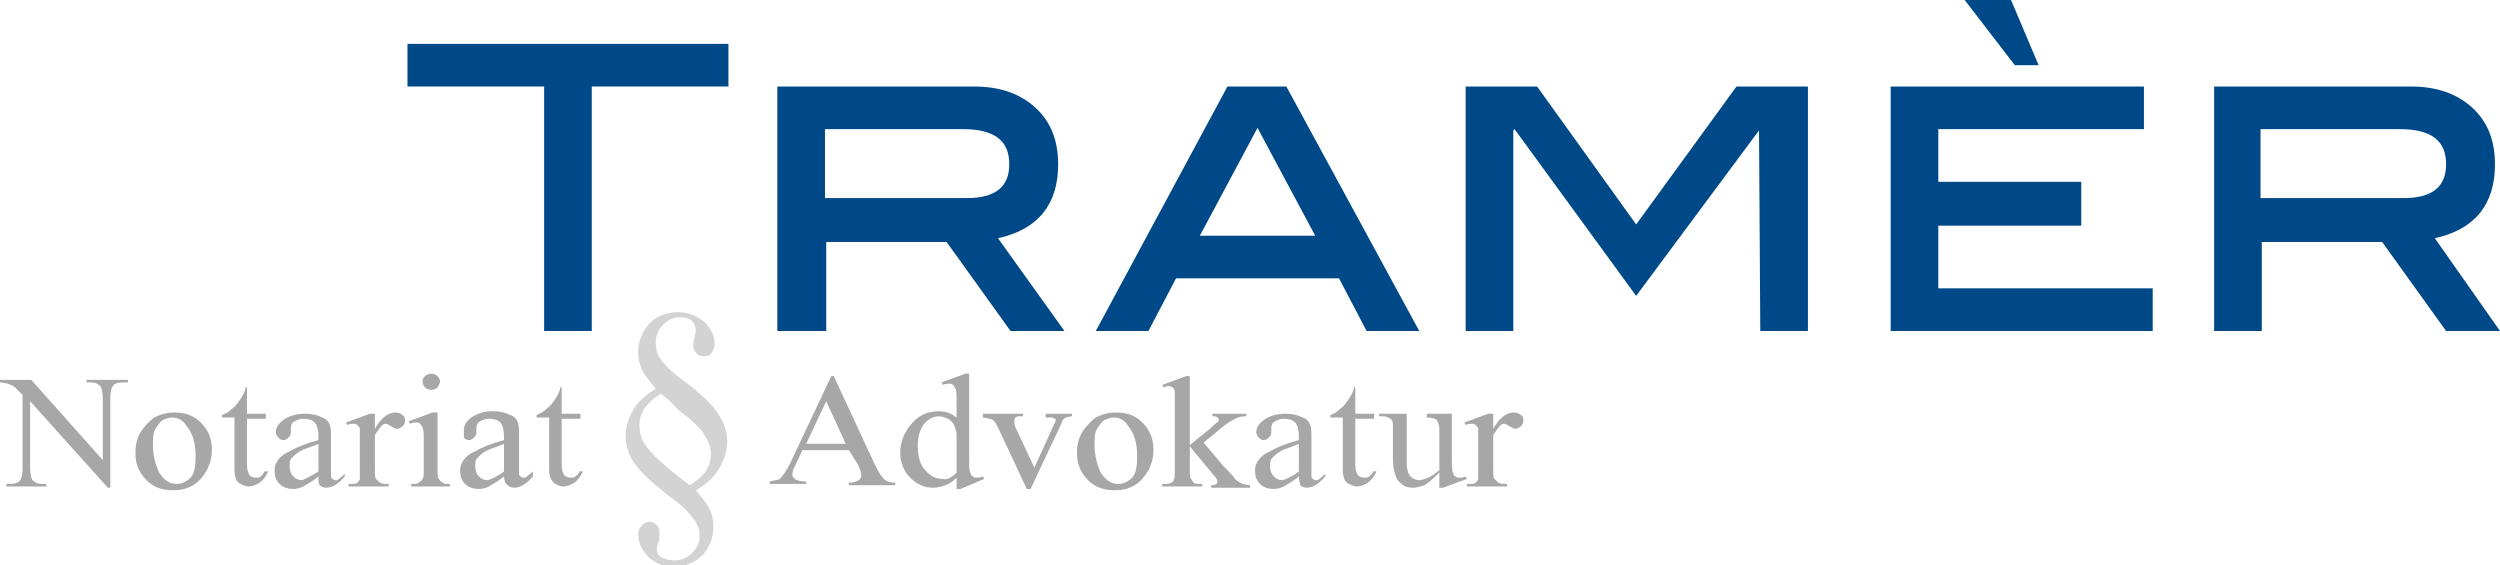
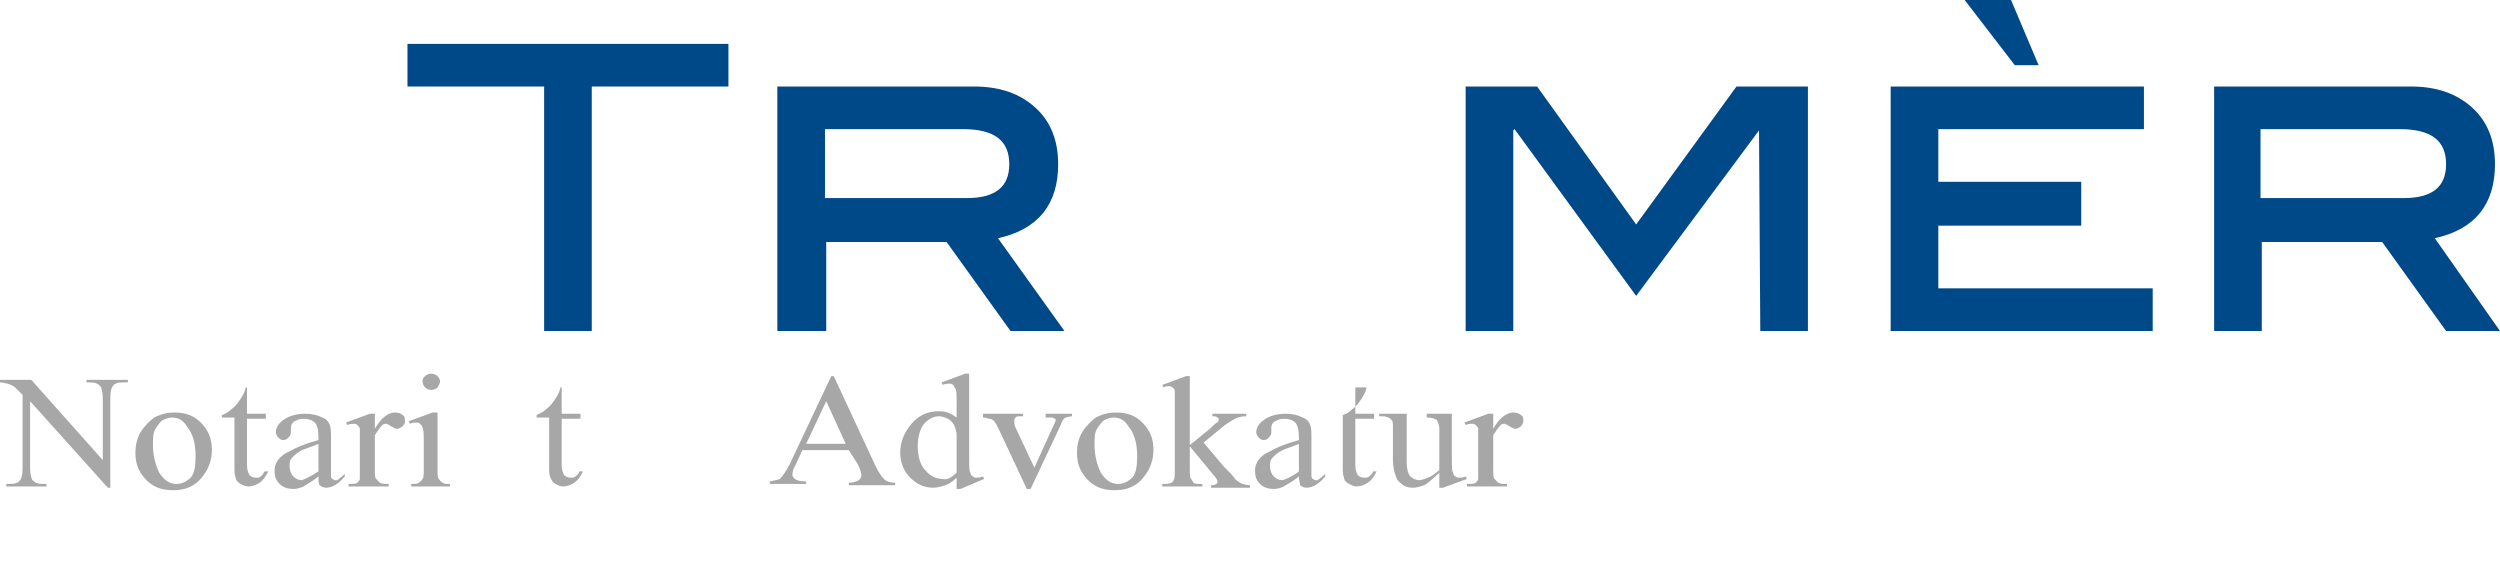
<svg xmlns="http://www.w3.org/2000/svg" version="1.1" x="0px" y="0px" viewBox="0 0 199.4 45.1" style="enable-background:new 0 0 199.4 45.1;" xml:space="preserve">
  <style type="text/css">
	.st0{fill:#004988;}
	.st1{fill:#D3D3D3;}
	.st2{fill:#A7A7A7;}
</style>
  <g id="Ebene_4">
    <polygon class="st0" points="58.1,6.9 47.2,6.9 47.2,26.4 43.4,26.4 43.4,6.9 32.5,6.9 32.5,3.5 58.1,3.5  " />
    <path class="st0" d="M84.9,26.4h-4.3l-5.1-7.1h-9.6v7.1H62V6.9h15.7c2.1,0,3.7,0.6,4.9,1.7c1.2,1.1,1.8,2.6,1.8,4.5   c0,3.2-1.6,5.2-4.8,5.9L84.9,26.4z M77.1,15.8c2.3,0,3.4-0.9,3.4-2.7c0-1.9-1.2-2.8-3.7-2.8H65.8v5.5H77.1z" />
-     <path class="st0" d="M113.2,26.4H109l-2.2-4.2h-13l-2.2,4.2h-4.2L97.9,6.9h4.7L113.2,26.4z M104.9,18.8l-4.6-8.6l-4.6,8.6H104.9z" />
    <polygon class="st0" points="144.2,26.4 140.4,26.4 140.3,10.4 130.5,23.6 120.8,10.3 120.7,10.4 120.7,26.4 116.9,26.4 116.9,6.9    122.6,6.9 130.5,17.9 138.5,6.9 144.2,6.9  " />
    <path class="st0" d="M171.7,26.4h-20.9V6.9h20.2v3.4h-16.4v4.2H166V18h-11.4v5h17.1V26.4z M162.6,5.2h-1.9L156.7,0h3.7L162.6,5.2z" />
    <path class="st0" d="M199.4,26.4h-4.3l-5.1-7.1h-9.6v7.1h-3.8V6.9h15.7c2.1,0,3.7,0.6,4.9,1.7c1.2,1.1,1.8,2.6,1.8,4.5   c0,3.2-1.6,5.2-4.8,5.9L199.4,26.4z M191.7,15.8c2.3,0,3.4-0.9,3.4-2.7c0-1.9-1.2-2.8-3.7-2.8h-11.1v5.5H191.7z" />
  </g>
  <g id="Ebene_5">
-     <path class="st1" d="M52.3,31c-0.5-0.6-0.9-1.1-1.1-1.5c-0.2-0.5-0.3-0.9-0.3-1.4c0-0.9,0.3-1.6,0.9-2.3c0.6-0.6,1.4-0.9,2.3-0.9   c0.8,0,1.5,0.3,2.1,0.8c0.5,0.5,0.8,1.1,0.8,1.7c0,0.3-0.1,0.6-0.3,0.8c-0.1,0.2-0.3,0.2-0.6,0.2c-0.3,0-0.5-0.1-0.6-0.3   c-0.2-0.2-0.2-0.4-0.2-0.6c0-0.1,0-0.3,0.1-0.6c0-0.2,0.1-0.3,0.1-0.5c0-0.3-0.1-0.6-0.3-0.8c-0.2-0.2-0.5-0.3-0.9-0.3   c-0.6,0-1,0.2-1.4,0.6c-0.4,0.4-0.6,0.9-0.6,1.4c0,0.5,0.1,0.9,0.3,1.2c0.3,0.5,0.9,1.1,1.7,1.7c1.5,1.1,2.6,2.1,3.1,3   c0.4,0.6,0.6,1.3,0.6,2c0,0.7-0.2,1.4-0.6,2.1c-0.4,0.7-1,1.3-1.9,1.8c0.5,0.6,0.9,1.1,1.1,1.5c0.2,0.4,0.3,0.9,0.3,1.4   c0,0.9-0.3,1.7-0.9,2.3c-0.6,0.6-1.4,0.9-2.3,0.9c-0.8,0-1.5-0.3-2-0.8c-0.5-0.5-0.8-1.1-0.8-1.8c0-0.3,0.1-0.5,0.3-0.7   c0.2-0.2,0.4-0.3,0.6-0.3c0.2,0,0.4,0.1,0.6,0.3c0.2,0.2,0.2,0.4,0.2,0.7c0,0.2,0,0.4-0.1,0.7c-0.1,0.2-0.1,0.4-0.1,0.6   c0,0.2,0.1,0.4,0.3,0.5c0.3,0.2,0.7,0.3,1.1,0.3c0.5,0,1-0.2,1.4-0.6c0.4-0.4,0.6-0.8,0.6-1.3c0-0.5-0.1-0.9-0.4-1.3   c-0.4-0.6-1-1.2-2-1.9c-1.4-1.1-2.4-2-2.9-2.8c-0.4-0.6-0.6-1.3-0.6-2c0-0.7,0.2-1.4,0.6-2.1C50.8,32.1,51.5,31.5,52.3,31    M52.7,31.4c-1.1,0.7-1.7,1.5-1.7,2.5c0,0.5,0.1,1,0.4,1.5c0.4,0.6,1.1,1.3,2.2,2.2c0.5,0.4,1,0.8,1.4,1.1c1.2-0.7,1.7-1.5,1.7-2.5   c0-0.5-0.2-1-0.5-1.5c-0.3-0.5-1-1.2-2.1-2C53.6,32.1,53.1,31.7,52.7,31.4" />
-   </g>
+     </g>
  <g id="Ebene_2">
    <path class="st2" d="M67.7,35.9H64l-0.6,1.3c-0.2,0.3-0.2,0.6-0.2,0.7c0,0.1,0.1,0.2,0.2,0.3c0.1,0.1,0.4,0.2,0.9,0.2v0.2h-2.9   v-0.2c0.4-0.1,0.6-0.1,0.8-0.2c0.2-0.2,0.5-0.6,0.8-1.2l3.3-7h0.2l3.3,7.1c0.3,0.6,0.5,0.9,0.7,1.1c0.2,0.2,0.5,0.3,0.9,0.3v0.2   h-3.7v-0.2c0.4,0,0.6-0.1,0.8-0.2c0.1-0.1,0.2-0.2,0.2-0.4c0-0.2-0.1-0.5-0.3-0.9L67.7,35.9z M67.5,35.5L65.9,32l-1.6,3.4H67.5z" />
    <path class="st2" d="M76.3,38.1c-0.3,0.3-0.6,0.5-0.9,0.6c-0.3,0.1-0.6,0.2-1,0.2c-0.7,0-1.3-0.3-1.8-0.8c-0.5-0.5-0.8-1.2-0.8-2   c0-0.8,0.3-1.6,0.9-2.3c0.6-0.7,1.3-1,2.2-1c0.6,0,1,0.2,1.4,0.5v-1.1c0-0.7,0-1.1-0.1-1.2s-0.1-0.3-0.2-0.3   c-0.1-0.1-0.2-0.1-0.3-0.1c-0.1,0-0.3,0-0.5,0.1l-0.1-0.2l1.9-0.7h0.3v6.7c0,0.7,0,1.1,0.1,1.2c0,0.1,0.1,0.3,0.2,0.3   c0.1,0.1,0.2,0.1,0.3,0.1c0.1,0,0.3,0,0.5-0.1l0.1,0.2L76.6,39h-0.3V38.1z M76.3,37.7v-3c0-0.3-0.1-0.5-0.2-0.8   c-0.1-0.2-0.3-0.4-0.5-0.5s-0.5-0.2-0.7-0.2c-0.4,0-0.8,0.2-1.1,0.5c-0.4,0.4-0.6,1.1-0.6,1.9c0,0.8,0.2,1.5,0.6,1.9   c0.4,0.5,0.9,0.7,1.4,0.7C75.5,38.3,75.9,38.1,76.3,37.7" />
    <path class="st2" d="M78.6,33h3v0.2h-0.2c-0.2,0-0.3,0-0.4,0.1c-0.1,0.1-0.1,0.2-0.1,0.3c0,0.1,0,0.3,0.1,0.5l1.5,3.2l1.5-3.3   c0.1-0.2,0.2-0.4,0.2-0.5c0-0.1,0-0.1-0.1-0.1c-0.1-0.1-0.1-0.1-0.2-0.1c-0.1,0-0.2,0-0.5,0V33h2.1v0.2c-0.2,0-0.4,0.1-0.5,0.1   c-0.2,0.1-0.3,0.3-0.4,0.6L82.2,39h-0.3l-2.3-4.9c-0.1-0.2-0.2-0.4-0.3-0.5c-0.1-0.1-0.2-0.2-0.4-0.2c-0.1,0-0.2-0.1-0.5-0.1V33z" />
    <path class="st2" d="M89,32.9c1,0,1.7,0.3,2.3,1c0.5,0.6,0.7,1.2,0.7,2c0,0.5-0.1,1-0.4,1.6c-0.3,0.5-0.6,0.9-1.1,1.2   c-0.5,0.3-1,0.4-1.6,0.4c-1,0-1.7-0.3-2.3-1c-0.5-0.6-0.7-1.2-0.7-2c0-0.5,0.1-1.1,0.4-1.6c0.3-0.5,0.7-0.9,1.1-1.2   C88,33,88.5,32.9,89,32.9 M88.8,33.3c-0.2,0-0.5,0.1-0.7,0.2c-0.2,0.1-0.4,0.4-0.6,0.7c-0.2,0.3-0.2,0.8-0.2,1.3   c0,0.8,0.2,1.6,0.5,2.2c0.4,0.6,0.8,0.9,1.4,0.9c0.4,0,0.8-0.2,1.1-0.5c0.3-0.3,0.4-0.9,0.4-1.7c0-1-0.2-1.8-0.7-2.4   C89.7,33.5,89.3,33.3,88.8,33.3" />
    <path class="st2" d="M94.9,29.8v5.7l1.6-1.3c0.3-0.3,0.5-0.5,0.6-0.5c0,0,0.1-0.1,0.1-0.2c0-0.1,0-0.2-0.1-0.2   c-0.1-0.1-0.2-0.1-0.4-0.1V33h2.7v0.2c-0.4,0-0.7,0.1-0.9,0.2c-0.2,0.1-0.5,0.3-0.8,0.5L96,35.3l1.6,1.9c0.5,0.5,0.8,0.8,0.9,1   c0.2,0.2,0.4,0.3,0.6,0.4c0.1,0,0.3,0.1,0.6,0.1v0.2h-3.1v-0.2c0.2,0,0.3,0,0.4-0.1c0.1,0,0.1-0.1,0.1-0.2c0-0.1-0.1-0.3-0.3-0.5   l-1.9-2.3v1.9c0,0.4,0,0.6,0.1,0.7c0.1,0.1,0.1,0.2,0.2,0.3c0.1,0.1,0.3,0.1,0.7,0.1v0.2h-3.2v-0.2c0.3,0,0.6,0,0.7-0.1   c0.1,0,0.2-0.1,0.2-0.2c0.1-0.1,0.1-0.4,0.1-0.7v-5.2c0-0.7,0-1.1,0-1.2c0-0.1-0.1-0.3-0.2-0.3c-0.1-0.1-0.2-0.1-0.3-0.1   c-0.1,0-0.2,0-0.4,0.1l-0.1-0.2l1.9-0.7H94.9z" />
    <path class="st2" d="M103.6,38c-0.6,0.5-1.1,0.7-1.2,0.8c-0.2,0.1-0.5,0.2-0.8,0.2c-0.4,0-0.8-0.1-1.1-0.4   c-0.3-0.3-0.4-0.6-0.4-1.1c0-0.3,0.1-0.5,0.2-0.7c0.2-0.3,0.5-0.6,1-0.8c0.5-0.3,1.2-0.6,2.3-0.9v-0.2c0-0.6-0.1-1-0.3-1.2   c-0.2-0.2-0.5-0.3-0.9-0.3c-0.3,0-0.5,0.1-0.7,0.2c-0.2,0.1-0.3,0.3-0.3,0.5l0,0.4c0,0.2-0.1,0.3-0.2,0.4c-0.1,0.1-0.2,0.2-0.4,0.2   c-0.2,0-0.3-0.1-0.4-0.2c-0.1-0.1-0.2-0.3-0.2-0.4c0-0.4,0.2-0.7,0.6-1c0.4-0.3,1-0.5,1.7-0.5c0.6,0,1,0.1,1.4,0.3   c0.3,0.1,0.5,0.3,0.6,0.6c0.1,0.2,0.1,0.6,0.1,1.1v2c0,0.5,0,0.9,0,1c0,0.1,0.1,0.2,0.1,0.2c0.1,0,0.1,0.1,0.2,0.1   c0.1,0,0.1,0,0.2,0c0.1-0.1,0.3-0.2,0.6-0.5V38c-0.5,0.6-1,0.9-1.5,0.9c-0.2,0-0.4-0.1-0.5-0.2C103.7,38.6,103.6,38.3,103.6,38    M103.6,37.6v-2.2c-0.7,0.3-1.1,0.4-1.3,0.5c-0.4,0.2-0.6,0.4-0.8,0.6c-0.2,0.2-0.2,0.4-0.2,0.7c0,0.3,0.1,0.6,0.3,0.8   c0.2,0.2,0.4,0.3,0.7,0.3C102.6,38.2,103.1,38,103.6,37.6" />
-     <path class="st2" d="M108.1,31.1V33h1.5v0.4h-1.5v3.7c0,0.4,0.1,0.6,0.2,0.8c0.1,0.1,0.3,0.2,0.5,0.2c0.2,0,0.3,0,0.4-0.1   c0.1-0.1,0.3-0.2,0.3-0.4h0.3c-0.2,0.4-0.4,0.7-0.7,0.9c-0.3,0.2-0.6,0.3-0.9,0.3c-0.2,0-0.4-0.1-0.6-0.2c-0.2-0.1-0.4-0.3-0.4-0.5   c-0.1-0.2-0.1-0.5-0.1-0.9v-3.9h-1v-0.2c0.3-0.1,0.5-0.2,0.8-0.5c0.3-0.2,0.5-0.5,0.7-0.8c0.1-0.2,0.3-0.4,0.4-0.9H108.1z" />
+     <path class="st2" d="M108.1,31.1V33h1.5v0.4h-1.5v3.7c0,0.4,0.1,0.6,0.2,0.8c0.1,0.1,0.3,0.2,0.5,0.2c0.2,0,0.3,0,0.4-0.1   c0.1-0.1,0.3-0.2,0.3-0.4h0.3c-0.2,0.4-0.4,0.7-0.7,0.9c-0.3,0.2-0.6,0.3-0.9,0.3c-0.2,0-0.4-0.1-0.6-0.2c-0.2-0.1-0.4-0.3-0.4-0.5   c-0.1-0.2-0.1-0.5-0.1-0.9v-3.9v-0.2c0.3-0.1,0.5-0.2,0.8-0.5c0.3-0.2,0.5-0.5,0.7-0.8c0.1-0.2,0.3-0.4,0.4-0.9H108.1z" />
    <path class="st2" d="M115.8,33v3.5c0,0.7,0,1.1,0.1,1.2c0,0.1,0.1,0.3,0.2,0.3c0.1,0.1,0.2,0.1,0.3,0.1c0.1,0,0.3,0,0.5-0.1   l0.1,0.2l-1.9,0.7h-0.3v-1.2c-0.5,0.5-1,0.9-1.2,1c-0.3,0.1-0.6,0.2-0.9,0.2c-0.4,0-0.7-0.1-0.9-0.3c-0.3-0.2-0.4-0.4-0.5-0.7   c-0.1-0.3-0.2-0.7-0.2-1.2v-2.6c0-0.3,0-0.5-0.1-0.6c-0.1-0.1-0.2-0.2-0.3-0.2c-0.1-0.1-0.4-0.1-0.7-0.1V33h2.2v3.9   c0,0.5,0.1,0.9,0.3,1.1c0.2,0.2,0.5,0.3,0.7,0.3c0.2,0,0.4-0.1,0.7-0.2c0.3-0.1,0.5-0.3,0.9-0.6v-3.3c0-0.3-0.1-0.5-0.2-0.7   c-0.1-0.1-0.4-0.2-0.8-0.2V33H115.8z" />
    <path class="st2" d="M119.1,32.9v1.3c0.5-0.9,1.1-1.3,1.6-1.3c0.3,0,0.5,0.1,0.6,0.2c0.2,0.1,0.2,0.3,0.2,0.5   c0,0.2-0.1,0.3-0.2,0.4c-0.1,0.1-0.3,0.2-0.4,0.2c-0.2,0-0.3-0.1-0.5-0.2c-0.2-0.1-0.3-0.2-0.4-0.2c-0.1,0-0.2,0-0.3,0.1   c-0.2,0.2-0.4,0.5-0.6,0.8v2.8c0,0.3,0,0.6,0.1,0.7c0.1,0.1,0.2,0.2,0.3,0.3c0.2,0.1,0.4,0.1,0.7,0.1v0.2H117v-0.2   c0.3,0,0.6,0,0.7-0.1c0.1-0.1,0.2-0.2,0.2-0.3c0-0.1,0-0.3,0-0.6v-2.2c0-0.7,0-1.1,0-1.2c0-0.1-0.1-0.2-0.2-0.3   c-0.1-0.1-0.2-0.1-0.3-0.1c-0.1,0-0.3,0-0.5,0.1l-0.1-0.2l1.9-0.7H119.1z" />
  </g>
  <g id="Ebene_3">
    <path class="st2" d="M0,30.3h2.5l5.7,6.4v-4.9c0-0.5-0.1-0.9-0.2-1c-0.2-0.2-0.4-0.3-0.8-0.3H6.9v-0.2h3.3v0.2H9.8   c-0.4,0-0.7,0.1-0.8,0.3c-0.1,0.1-0.2,0.4-0.2,0.9v7.2H8.6l-6.2-6.9v5.3c0,0.5,0.1,0.9,0.2,1c0.2,0.2,0.4,0.3,0.8,0.3h0.3v0.2H0.5   v-0.2h0.3c0.4,0,0.7-0.1,0.8-0.3c0.1-0.1,0.2-0.4,0.2-0.9v-5.9c-0.3-0.3-0.5-0.5-0.6-0.6c-0.1-0.1-0.3-0.2-0.6-0.3   c-0.1,0-0.3-0.1-0.6-0.1V30.3z" />
    <path class="st2" d="M13.9,32.9c1,0,1.7,0.3,2.3,1c0.5,0.6,0.7,1.2,0.7,2c0,0.5-0.1,1-0.4,1.6c-0.3,0.5-0.6,0.9-1.1,1.2   c-0.5,0.3-1,0.4-1.6,0.4c-1,0-1.7-0.3-2.3-1c-0.5-0.6-0.7-1.2-0.7-2c0-0.5,0.1-1.1,0.4-1.6c0.3-0.5,0.7-0.9,1.1-1.2   C12.9,33,13.4,32.9,13.9,32.9 M13.7,33.3c-0.2,0-0.5,0.1-0.7,0.2c-0.2,0.1-0.4,0.4-0.6,0.7c-0.2,0.3-0.2,0.8-0.2,1.3   c0,0.8,0.2,1.6,0.5,2.2c0.4,0.6,0.8,0.9,1.4,0.9c0.4,0,0.8-0.2,1.1-0.5c0.3-0.3,0.4-0.9,0.4-1.7c0-1-0.2-1.8-0.7-2.4   C14.6,33.5,14.2,33.3,13.7,33.3" />
    <path class="st2" d="M19.7,31.1V33h1.5v0.4h-1.5v3.7c0,0.4,0.1,0.6,0.2,0.8c0.1,0.1,0.3,0.2,0.5,0.2c0.2,0,0.3,0,0.4-0.1   c0.1-0.1,0.2-0.2,0.3-0.4h0.3c-0.2,0.4-0.4,0.7-0.7,0.9c-0.3,0.2-0.6,0.3-0.9,0.3c-0.2,0-0.4-0.1-0.6-0.2c-0.2-0.1-0.4-0.3-0.4-0.5   c-0.1-0.2-0.1-0.5-0.1-0.9v-3.9h-1v-0.2c0.3-0.1,0.5-0.2,0.8-0.5c0.3-0.2,0.5-0.5,0.7-0.8c0.1-0.2,0.3-0.4,0.4-0.9H19.7z" />
    <path class="st2" d="M25.4,38c-0.6,0.5-1.1,0.7-1.2,0.8c-0.2,0.1-0.5,0.2-0.8,0.2c-0.4,0-0.8-0.1-1.1-0.4c-0.3-0.3-0.4-0.6-0.4-1.1   c0-0.3,0.1-0.5,0.2-0.7c0.2-0.3,0.5-0.6,1-0.8c0.5-0.3,1.2-0.6,2.3-0.9v-0.2c0-0.6-0.1-1-0.3-1.2c-0.2-0.2-0.5-0.3-0.9-0.3   c-0.3,0-0.5,0.1-0.7,0.2c-0.2,0.1-0.3,0.3-0.3,0.5l0,0.4c0,0.2-0.1,0.3-0.2,0.4c-0.1,0.1-0.2,0.2-0.4,0.2c-0.2,0-0.3-0.1-0.4-0.2   c-0.1-0.1-0.2-0.3-0.2-0.4c0-0.4,0.2-0.7,0.6-1c0.4-0.3,1-0.5,1.7-0.5c0.6,0,1,0.1,1.4,0.3c0.3,0.1,0.5,0.3,0.6,0.6   c0.1,0.2,0.1,0.6,0.1,1.1v2c0,0.5,0,0.9,0,1c0,0.1,0.1,0.2,0.1,0.2c0.1,0,0.1,0.1,0.2,0.1c0.1,0,0.1,0,0.2,0   c0.1-0.1,0.3-0.2,0.6-0.5V38c-0.5,0.6-1,0.9-1.5,0.9c-0.2,0-0.4-0.1-0.5-0.2C25.4,38.6,25.4,38.3,25.4,38 M25.4,37.6v-2.2   c-0.7,0.3-1.1,0.4-1.3,0.5c-0.4,0.2-0.6,0.4-0.8,0.6c-0.2,0.2-0.2,0.4-0.2,0.7c0,0.3,0.1,0.6,0.3,0.8c0.2,0.2,0.4,0.3,0.7,0.3   C24.3,38.2,24.8,38,25.4,37.6" />
    <path class="st2" d="M29.9,32.9v1.3c0.5-0.9,1.1-1.3,1.6-1.3c0.3,0,0.5,0.1,0.6,0.2c0.2,0.1,0.2,0.3,0.2,0.5c0,0.2-0.1,0.3-0.2,0.4   c-0.1,0.1-0.3,0.2-0.4,0.2c-0.2,0-0.3-0.1-0.5-0.2c-0.2-0.1-0.3-0.2-0.4-0.2c-0.1,0-0.2,0-0.3,0.1c-0.2,0.2-0.4,0.5-0.6,0.8v2.8   c0,0.3,0,0.6,0.1,0.7c0.1,0.1,0.2,0.2,0.3,0.3c0.2,0.1,0.4,0.1,0.7,0.1v0.2h-3.2v-0.2c0.3,0,0.6,0,0.7-0.1c0.1-0.1,0.2-0.2,0.2-0.3   c0-0.1,0-0.3,0-0.6v-2.2c0-0.7,0-1.1,0-1.2c0-0.1-0.1-0.2-0.2-0.3c-0.1-0.1-0.2-0.1-0.3-0.1c-0.1,0-0.3,0-0.5,0.1l-0.1-0.2l1.9-0.7   H29.9z" />
    <path class="st2" d="M34.9,32.9v4.6c0,0.4,0,0.6,0.1,0.7c0.1,0.1,0.1,0.2,0.3,0.3c0.1,0.1,0.3,0.1,0.6,0.1v0.2h-3.1v-0.2   c0.3,0,0.5,0,0.6-0.1c0.1-0.1,0.2-0.1,0.3-0.3c0.1-0.1,0.1-0.4,0.1-0.7v-2.2c0-0.6,0-1-0.1-1.2c0-0.1-0.1-0.2-0.2-0.3   c-0.1-0.1-0.2-0.1-0.3-0.1c-0.1,0-0.3,0-0.5,0.1l-0.1-0.2l1.9-0.7H34.9z M34.4,29.8c0.2,0,0.4,0.1,0.5,0.2c0.1,0.1,0.2,0.3,0.2,0.4   c0,0.2-0.1,0.3-0.2,0.5c-0.1,0.1-0.3,0.2-0.5,0.2c-0.2,0-0.4-0.1-0.5-0.2c-0.1-0.1-0.2-0.3-0.2-0.5c0-0.2,0.1-0.3,0.2-0.4   C34,29.9,34.2,29.8,34.4,29.8" />
-     <path class="st2" d="M40.2,38c-0.6,0.5-1.1,0.7-1.2,0.8c-0.2,0.1-0.5,0.2-0.8,0.2c-0.4,0-0.8-0.1-1.1-0.4c-0.3-0.3-0.4-0.6-0.4-1.1   c0-0.3,0.1-0.5,0.2-0.7c0.2-0.3,0.5-0.6,1-0.8c0.5-0.3,1.2-0.6,2.3-0.9v-0.2c0-0.6-0.1-1-0.3-1.2c-0.2-0.2-0.5-0.3-0.9-0.3   c-0.3,0-0.5,0.1-0.7,0.2c-0.2,0.1-0.3,0.3-0.3,0.5l0,0.4c0,0.2-0.1,0.3-0.2,0.4c-0.1,0.1-0.2,0.2-0.4,0.2c-0.2,0-0.3-0.1-0.4-0.2   C37,34.6,37,34.5,37,34.3c0-0.4,0.2-0.7,0.6-1c0.4-0.3,1-0.5,1.7-0.5c0.6,0,1,0.1,1.4,0.3c0.3,0.1,0.5,0.3,0.6,0.6   c0.1,0.2,0.1,0.6,0.1,1.1v2c0,0.5,0,0.9,0,1c0,0.1,0.1,0.2,0.1,0.2c0.1,0,0.1,0.1,0.2,0.1c0.1,0,0.1,0,0.2,0   c0.1-0.1,0.3-0.2,0.6-0.5V38c-0.5,0.6-1,0.9-1.5,0.9c-0.2,0-0.4-0.1-0.5-0.2C40.3,38.6,40.2,38.3,40.2,38 M40.2,37.6v-2.2   c-0.7,0.3-1.1,0.4-1.3,0.5c-0.4,0.2-0.6,0.4-0.8,0.6c-0.2,0.2-0.2,0.4-0.2,0.7c0,0.3,0.1,0.6,0.3,0.8c0.2,0.2,0.4,0.3,0.7,0.3   C39.2,38.2,39.7,38,40.2,37.6" />
    <path class="st2" d="M44.8,31.1V33h1.5v0.4h-1.5v3.7c0,0.4,0.1,0.6,0.2,0.8c0.1,0.1,0.3,0.2,0.5,0.2c0.2,0,0.3,0,0.4-0.1   c0.1-0.1,0.3-0.2,0.3-0.4h0.3c-0.2,0.4-0.4,0.7-0.7,0.9c-0.3,0.2-0.6,0.3-0.9,0.3c-0.2,0-0.4-0.1-0.6-0.2c-0.2-0.1-0.3-0.3-0.4-0.5   c-0.1-0.2-0.1-0.5-0.1-0.9v-3.9h-1v-0.2c0.2-0.1,0.5-0.2,0.8-0.5c0.3-0.2,0.5-0.5,0.7-0.8c0.1-0.2,0.3-0.4,0.4-0.9H44.8z" />
  </g>
</svg>